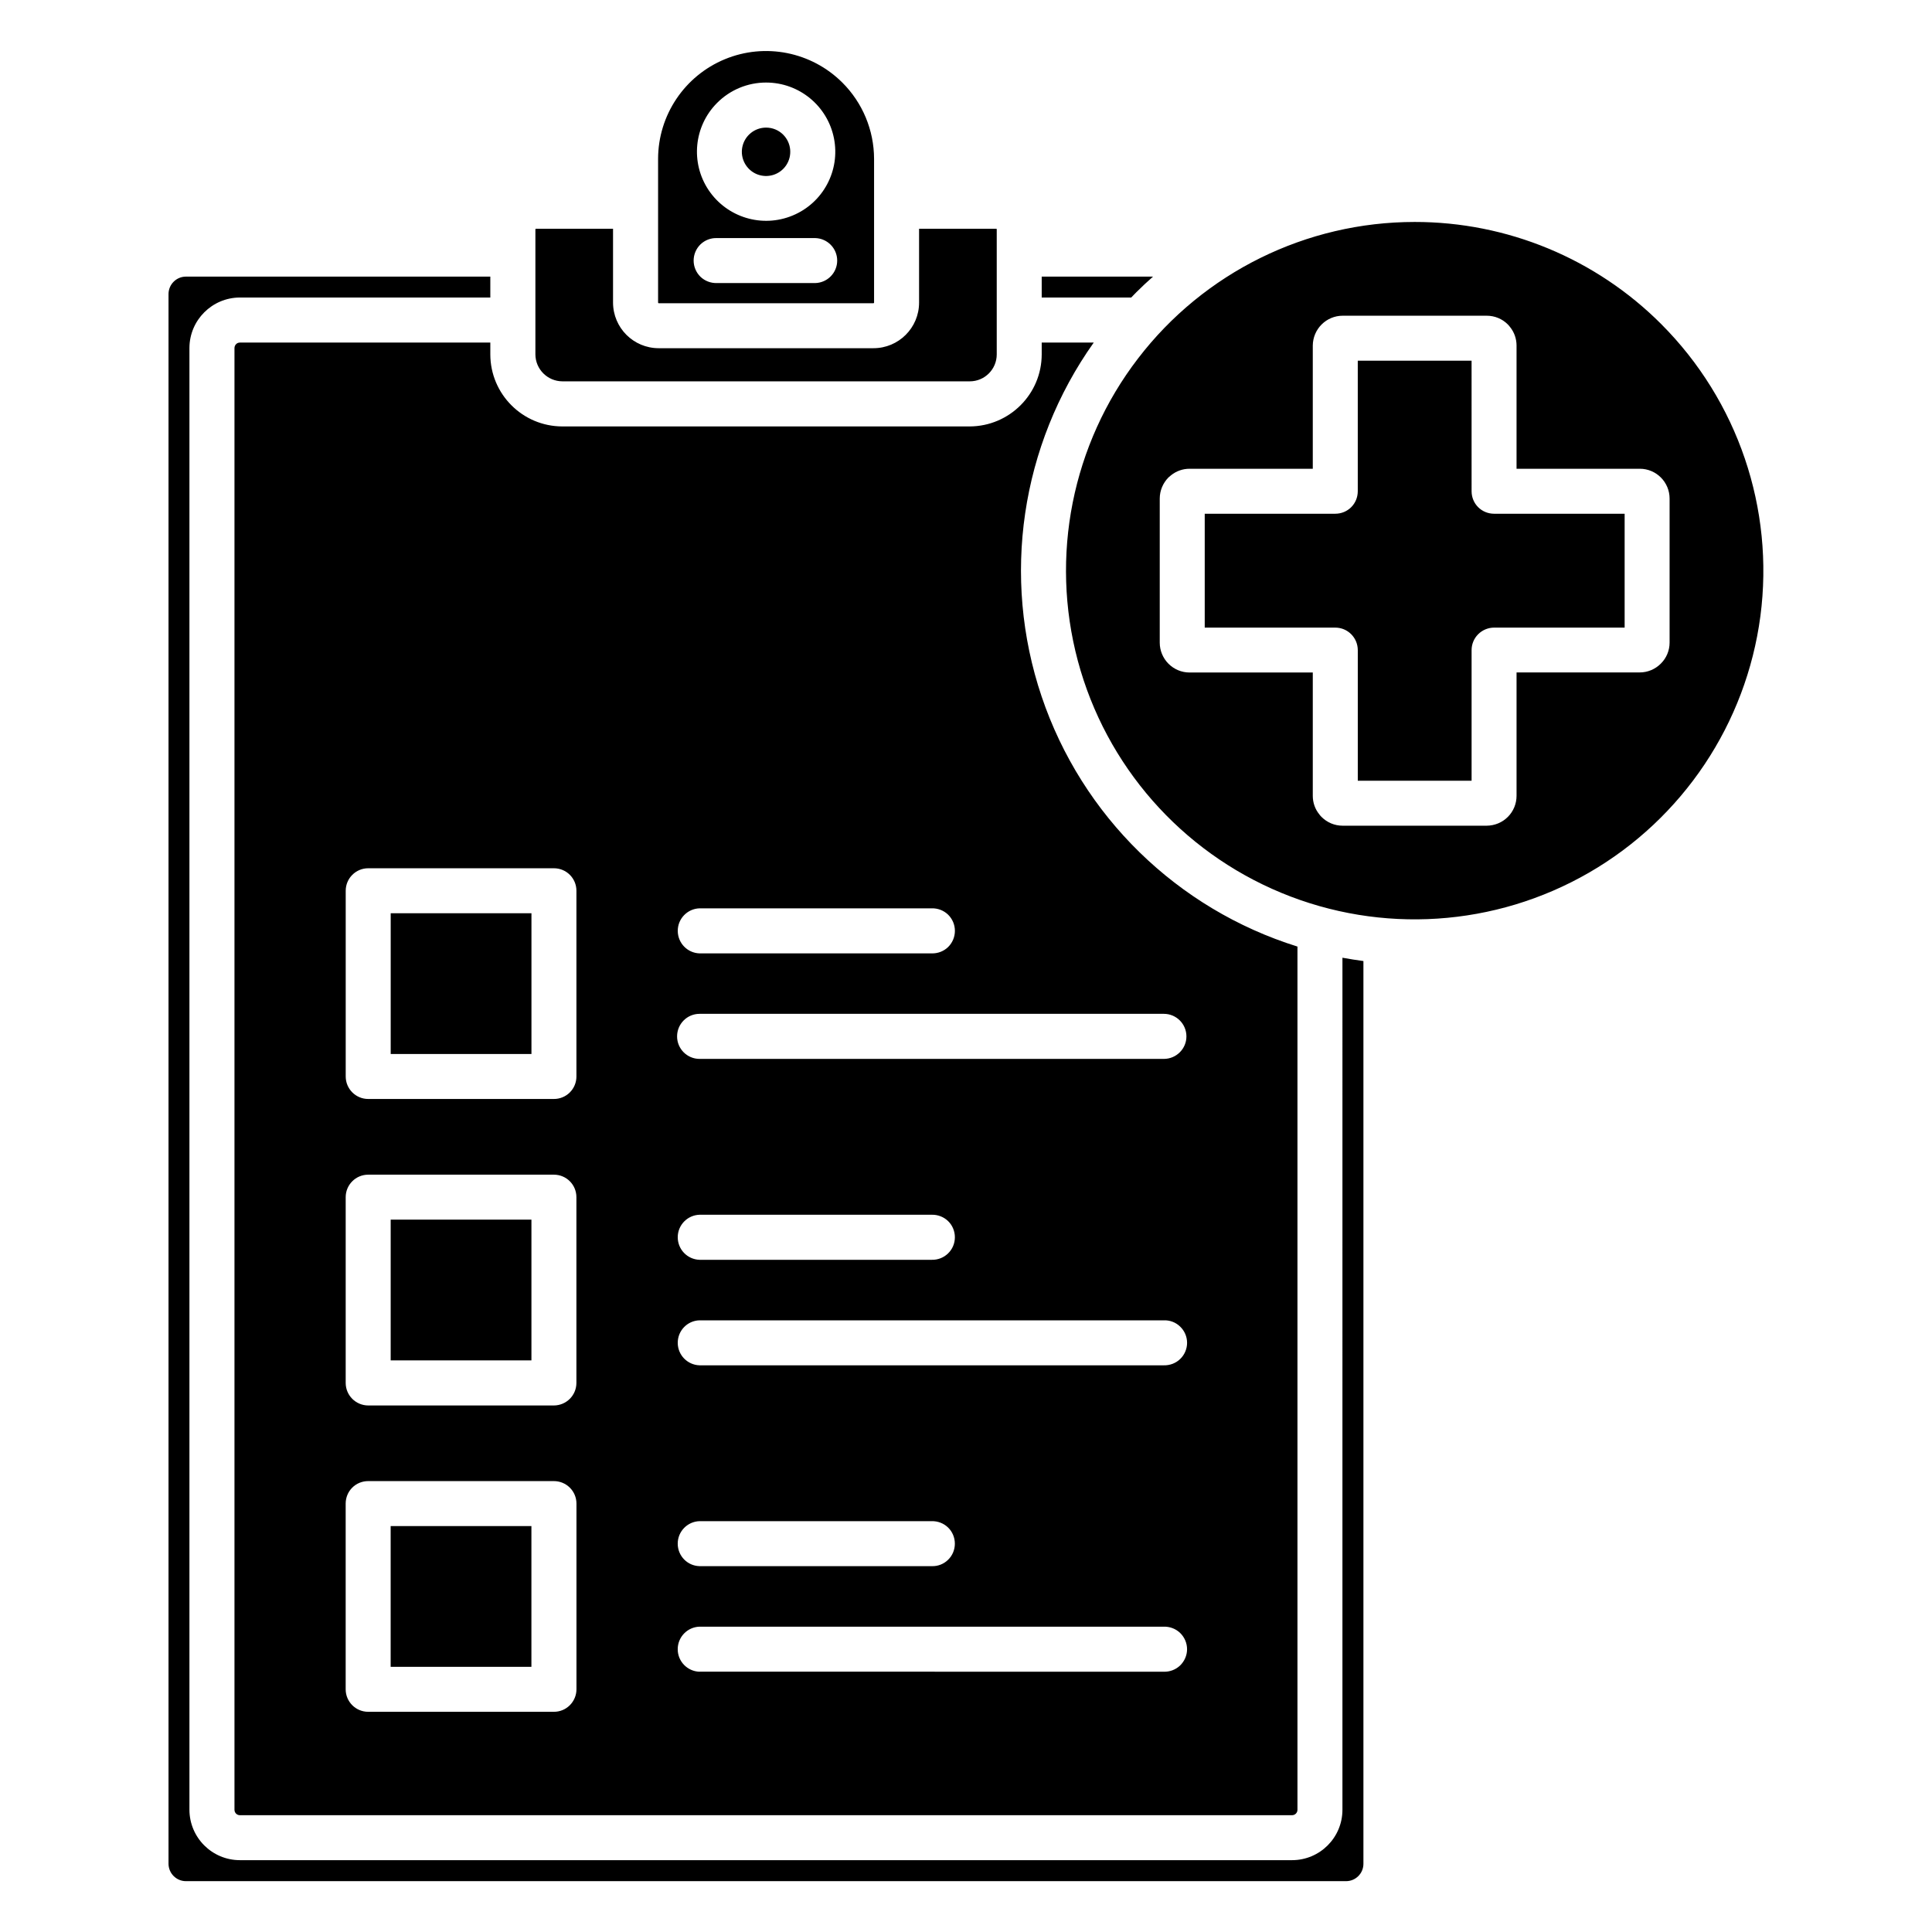
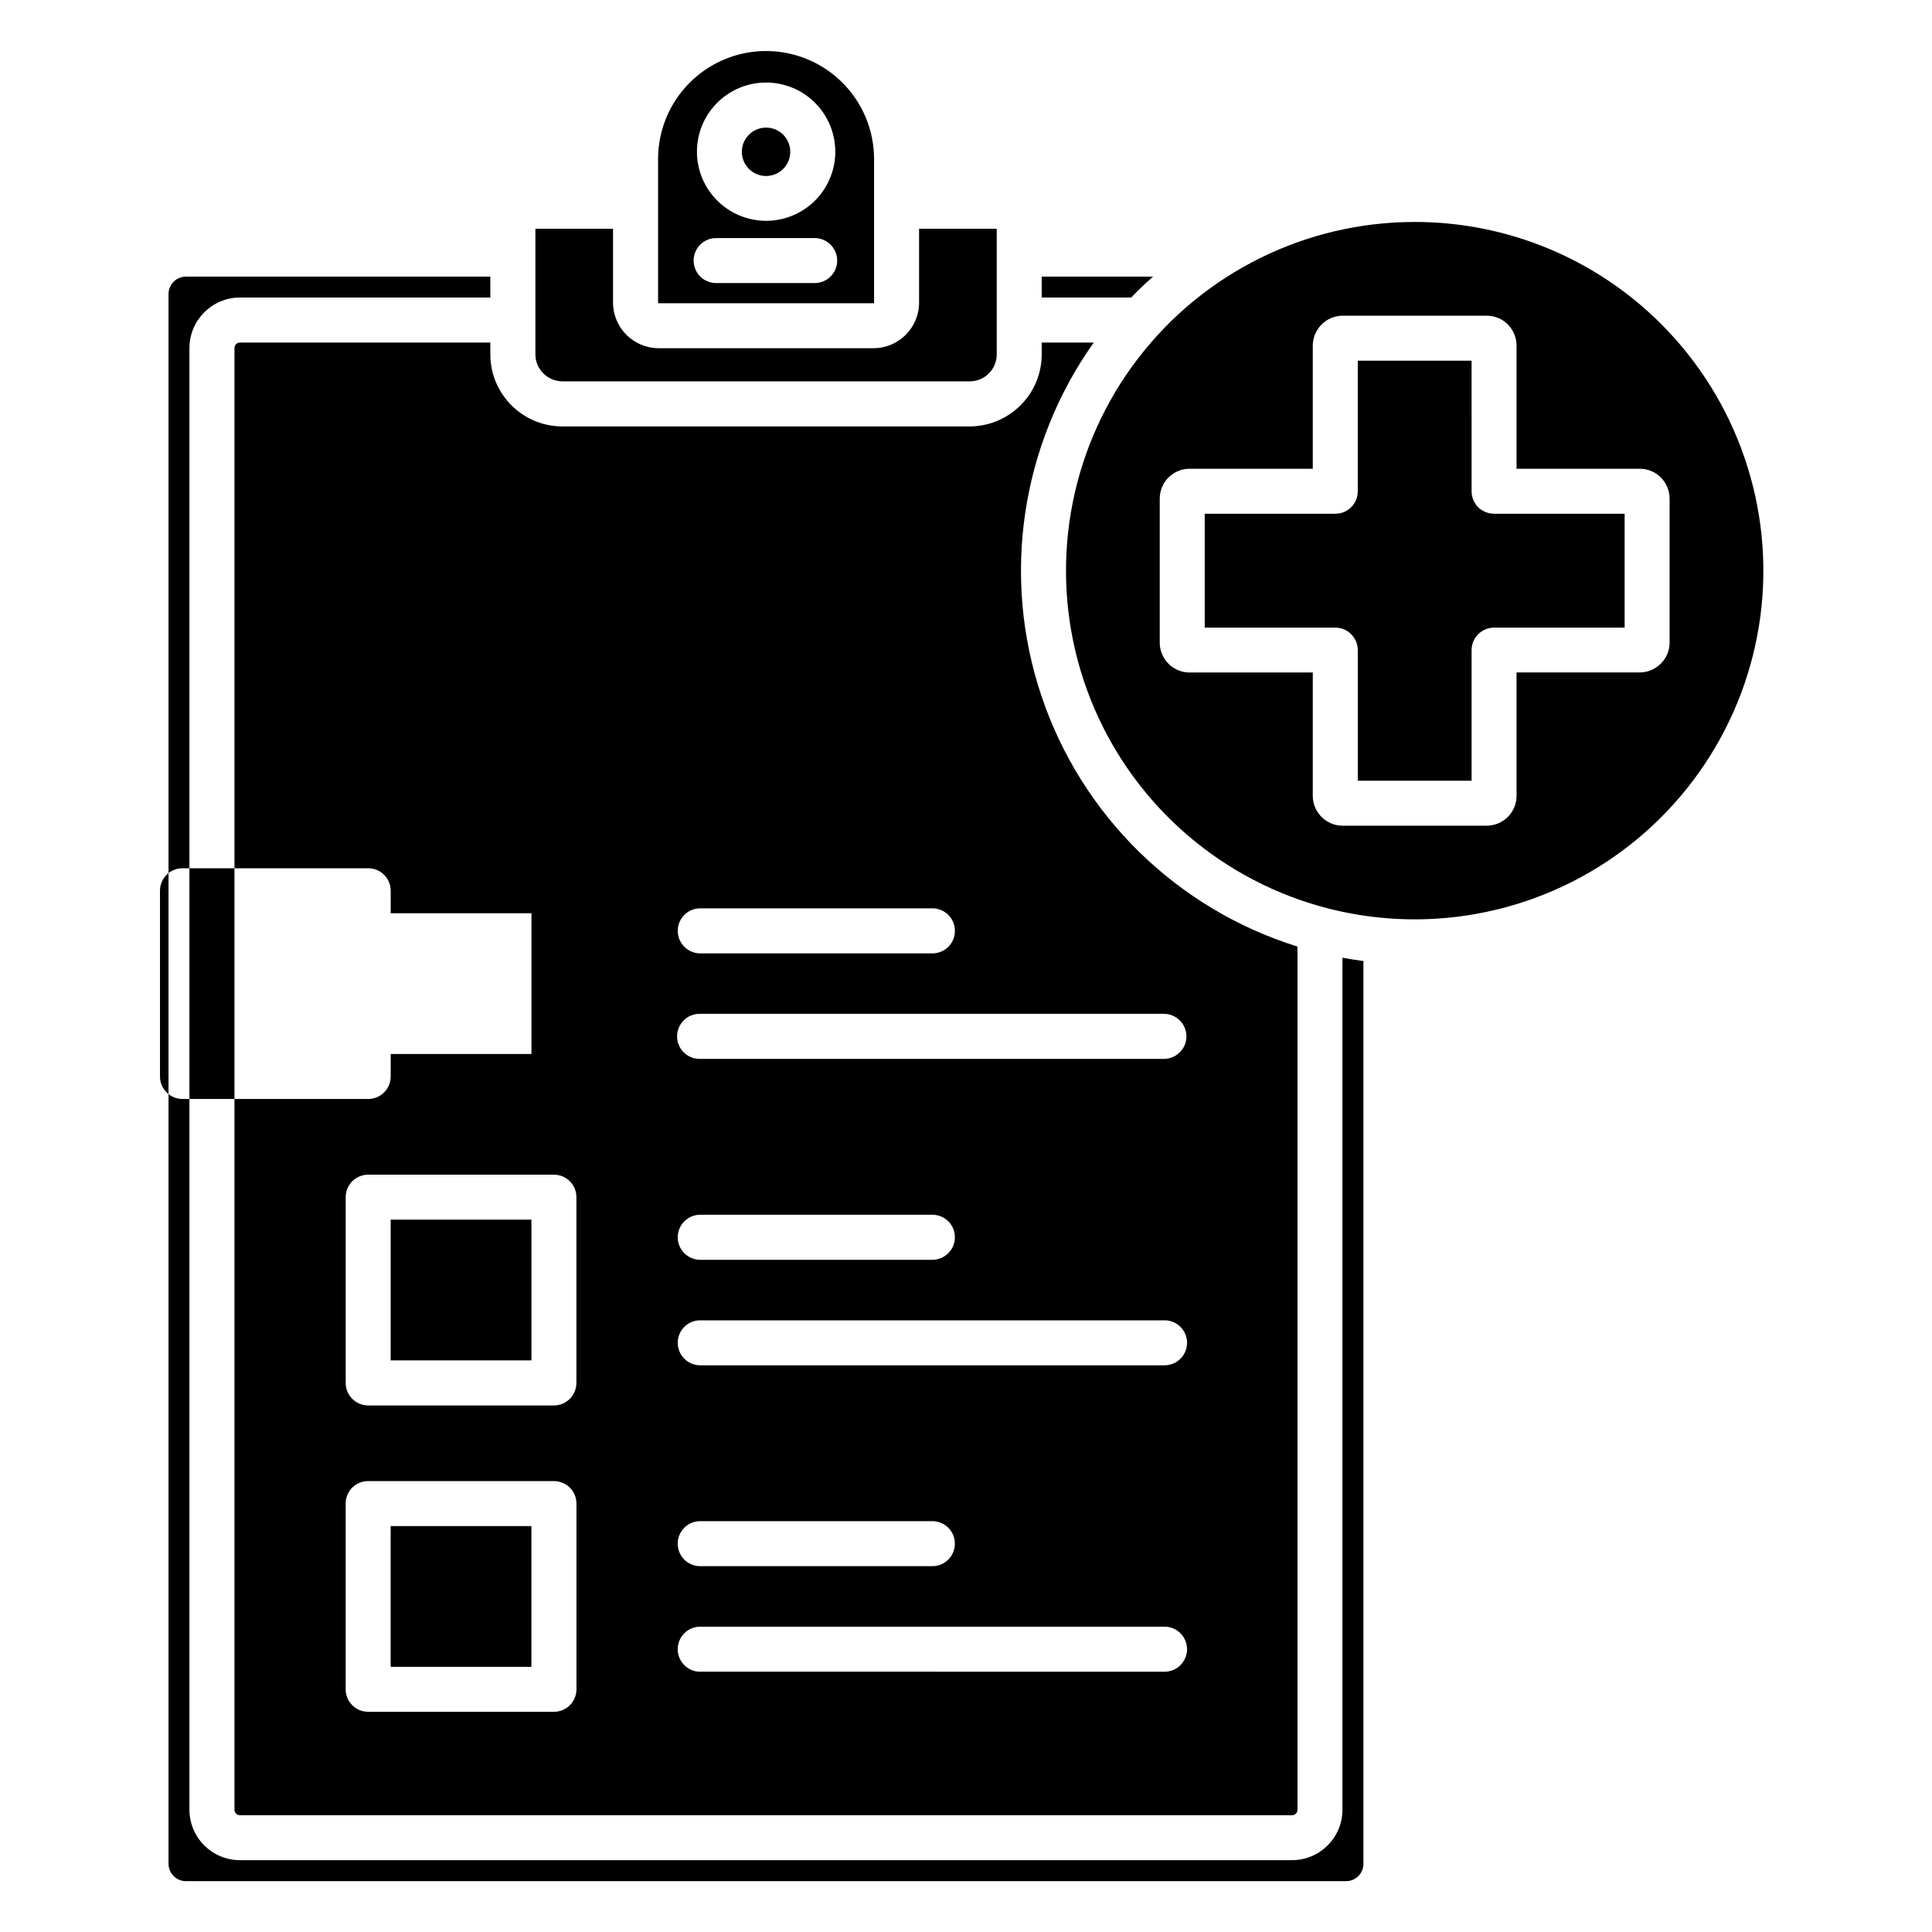
<svg xmlns="http://www.w3.org/2000/svg" width="512pt" height="512pt" version="1.1" viewBox="0 0 512 512">
-   <path d="m223.22 21.879c-8.18-8.16-20.48-10.602-31.141-6.18-10.68 4.422-17.66 14.84-17.68 26.398v38.102c0 0.078 0.078 0.16 0.16 0.16h56.918c0.039 0 0.078-0.02 0.102-0.059 0.039-0.02 0.059-0.059 0.059-0.102v-38.102c-0.02-7.602-3.039-14.859-8.418-20.219zm-60.758 38.738v19.578c0.02 6.68 5.422 12.082 12.102 12.082h56.918c6.66 0 12.082-5.398 12.082-12.082v-19.578h20.441c0.039 0 0.078 0.02 0.102 0.039 0.02 0.039 0.039 0.078 0.039 0.121v33.141c0 3.941-3.199 7.141-7.141 7.141h-107.96c-3.941-0.02-7.141-3.199-7.16-7.141v-33.141c0-0.039 0.02-0.078 0.059-0.121 0.02-0.02 0.059-0.039 0.102-0.039zm45.078-24.941c2.18 2.18 2.5 5.559 0.82 8.102-1.699 2.559-4.961 3.539-7.801 2.379-2.82-1.18-4.441-4.18-3.84-7.18 0.602-3 3.238-5.16 6.301-5.16 1.699 0 3.32 0.66 4.519 1.859zm-4.519-13.801c8.738 0 16.262 6.16 17.98 14.738 1.719 8.559-2.859 17.16-10.941 20.5-8.059 3.359-17.379 0.539-22.262-6.719-4.859-7.262-3.922-16.941 2.238-23.121 3.441-3.461 8.102-5.398 12.98-5.398zm-13.059 53.141c-1.602 0.039-3.18-0.559-4.34-1.68-1.141-1.121-1.801-2.66-1.801-4.281 0-1.621 0.66-3.16 1.801-4.281 1.16-1.121 2.738-1.738 4.34-1.68h26.102c3.238 0.102 5.801 2.738 5.801 5.961 0 3.219-2.559 5.859-5.801 5.961zm-49.121 167h-37.301v37.301h37.301zm-43.262-11.918h49.219c3.301 0 5.961 2.66 5.961 5.961v49.219c0 3.301-2.66 5.961-5.961 5.961h-49.219c-3.281 0-5.961-2.66-5.961-5.961v-49.219c0-3.301 2.68-5.961 5.961-5.961zm87.816 22.559c-3.219-0.102-5.781-2.738-5.781-5.981 0-3.219 2.559-5.859 5.781-5.961h61.523c1.621-0.039 3.18 0.559 4.34 1.68 1.16 1.141 1.801 2.68 1.801 4.281 0 1.621-0.641 3.16-1.801 4.301-1.16 1.121-2.719 1.719-4.34 1.68zm0 27.961c-3.301 0-5.961-2.68-5.961-5.961 0-3.301 2.66-5.981 5.961-5.981h123.04c3.301 0 5.981 2.68 5.981 5.981 0 3.281-2.68 5.961-5.981 5.961zm-44.559 42.602h-37.301v37.301h37.301zm-43.262-11.918h49.219c3.301 0 5.961 2.66 5.961 5.961v49.219c0 3.301-2.66 5.961-5.961 5.981h-49.219c-3.301-0.02-5.961-2.68-5.961-5.981v-49.219c0-3.301 2.68-5.961 5.961-5.961zm87.816 22.559c-3.219-0.102-5.781-2.738-5.781-5.981 0-3.219 2.559-5.859 5.781-5.961h61.523c1.621-0.039 3.18 0.559 4.34 1.68 1.16 1.121 1.801 2.68 1.801 4.281 0 1.621-0.641 3.16-1.801 4.281-1.16 1.141-2.719 1.738-4.34 1.699zm0 27.961c-3.219-0.102-5.781-2.738-5.781-5.961 0-3.238 2.559-5.879 5.781-5.961h123.04c1.621-0.059 3.18 0.539 4.34 1.68 1.16 1.121 1.82 2.66 1.82 4.281 0 1.602-0.66 3.16-1.82 4.281-1.16 1.121-2.719 1.719-4.34 1.68zm-44.559 42.602h-37.301v37.301h37.301zm-43.262-11.918h49.219c3.301 0 5.981 2.66 5.981 5.961v49.219c0 1.578-0.641 3.102-1.762 4.219-1.121 1.121-2.621 1.738-4.219 1.738h-49.219c-3.301 0-5.961-2.68-5.961-5.961v-49.219c0-1.578 0.621-3.102 1.738-4.219 1.121-1.121 2.641-1.738 4.219-1.738zm87.816 22.539c-3.219-0.078-5.781-2.719-5.781-5.961 0-3.219 2.559-5.859 5.781-5.961h61.523c1.621-0.039 3.18 0.559 4.34 1.68 1.16 1.121 1.801 2.68 1.801 4.281 0 1.621-0.641 3.16-1.801 4.281-1.16 1.141-2.719 1.738-4.34 1.68zm0 27.961v0.02c-3.219-0.102-5.781-2.738-5.781-5.961 0-3.238 2.559-5.879 5.781-5.981h123.04c1.621-0.039 3.18 0.559 4.34 1.68 1.16 1.141 1.82 2.68 1.82 4.301 0 1.602-0.66 3.141-1.82 4.281-1.16 1.121-2.719 1.719-4.34 1.68zm204.6-347.42h-30.16v34.602c0 1.578-0.621 3.102-1.738 4.219-1.121 1.121-2.641 1.738-4.219 1.738h-34.602v30.18h34.602c3.301 0 5.961 2.68 5.961 5.981v34.602h30.16v-34.602c0-1.602 0.621-3.102 1.738-4.219 1.121-1.121 2.641-1.762 4.219-1.762h34.602v-30.18h-34.602c-1.578 0-3.102-0.621-4.219-1.738-1.121-1.121-1.738-2.641-1.738-4.219zm-34.18-11.918h38.199c2.102 0 4.102 0.82 5.578 2.301 0.219 0.219 0.422 0.461 0.602 0.699 1.121 1.379 1.719 3.121 1.719 4.898v32.66h32.68c4.34 0 7.879 3.539 7.879 7.898v38.18c0 2.102-0.84 4.102-2.34 5.578-1.48 1.48-3.481 2.32-5.578 2.32h-32.641v32.699c0 2.078-0.82 4.102-2.301 5.578-1.48 1.5-3.5 2.32-5.602 2.34h-38.199c-2.102 0-4.102-0.84-5.578-2.32-0.219-0.219-0.422-0.441-0.602-0.699-1.121-1.379-1.719-3.102-1.719-4.879v-32.699h-32.66c-2.102 0-4.102-0.84-5.578-2.32-1.48-1.48-2.32-3.5-2.32-5.578v-38.199c0-2.102 0.84-4.102 2.32-5.602 0.219-0.199 0.441-0.398 0.68-0.578 1.398-1.121 3.121-1.719 4.898-1.719h32.66v-32.66c0.02-2.102 0.859-4.102 2.34-5.578 1.48-1.48 3.481-2.32 5.578-2.32zm84.438 2.238v-0.02c20.301 20.32 30.02 48.922 26.281 77.398-3.762 28.48-20.539 53.602-45.422 67.977-24.879 14.359-55.02 16.34-81.562 5.34-26.539-11-46.461-33.699-53.898-61.461-7.418-27.738-1.539-57.379 15.961-80.16 17.48-22.801 44.578-36.16 73.297-36.16 24.52-0.02 48.02 9.719 65.34 27.059zm-84.48 167.9c1.84 0.34 3.68 0.621 5.559 0.879v239.24c0 2.539-2.059 4.602-4.602 4.602h-307.44c-2.539 0-4.602-2.059-4.621-4.602v-416.02c0.02-2.539 2.078-4.602 4.621-4.602h80.66v5.539h-66.359c-7.379 0.02-13.359 6-13.379 13.379v387.38c0.02 7.379 6 13.359 13.379 13.359h278.82c7.379 0 13.359-5.981 13.359-13.359zm-65.898-163.02h-13.801v3.141c-0.02 10.52-8.559 19.039-19.082 19.082h-107.96c-10.539-0.02-19.059-8.559-19.082-19.082v-3.141h-66.359c-0.379 0-0.762 0.141-1.02 0.422-0.262 0.262-0.422 0.641-0.422 1.02v387.38c0 0.801 0.641 1.441 1.441 1.441h278.82c0.801 0 1.441-0.641 1.441-1.441v-228.76c-31.898-9.961-57.117-34.602-67.801-66.277-10.68-31.68-5.539-66.539 13.82-93.797zm15.699-17.48h-29.5v5.539h23.719c0.461-0.461 0.898-0.941 1.359-1.398 1.422-1.422 2.898-2.801 4.422-4.141z" fill-rule="evenodd" />
+   <path d="m223.22 21.879c-8.18-8.16-20.48-10.602-31.141-6.18-10.68 4.422-17.66 14.84-17.68 26.398v38.102c0 0.078 0.078 0.16 0.16 0.16h56.918c0.039 0 0.078-0.02 0.102-0.059 0.039-0.02 0.059-0.059 0.059-0.102v-38.102c-0.02-7.602-3.039-14.859-8.418-20.219zm-60.758 38.738v19.578c0.02 6.68 5.422 12.082 12.102 12.082h56.918c6.66 0 12.082-5.398 12.082-12.082v-19.578h20.441c0.039 0 0.078 0.02 0.102 0.039 0.02 0.039 0.039 0.078 0.039 0.121v33.141c0 3.941-3.199 7.141-7.141 7.141h-107.96c-3.941-0.02-7.141-3.199-7.16-7.141v-33.141c0-0.039 0.02-0.078 0.059-0.121 0.02-0.02 0.059-0.039 0.102-0.039zm45.078-24.941c2.18 2.18 2.5 5.559 0.82 8.102-1.699 2.559-4.961 3.539-7.801 2.379-2.82-1.18-4.441-4.18-3.84-7.18 0.602-3 3.238-5.16 6.301-5.16 1.699 0 3.32 0.66 4.519 1.859zm-4.519-13.801c8.738 0 16.262 6.16 17.98 14.738 1.719 8.559-2.859 17.16-10.941 20.5-8.059 3.359-17.379 0.539-22.262-6.719-4.859-7.262-3.922-16.941 2.238-23.121 3.441-3.461 8.102-5.398 12.98-5.398zm-13.059 53.141c-1.602 0.039-3.18-0.559-4.34-1.68-1.141-1.121-1.801-2.66-1.801-4.281 0-1.621 0.66-3.16 1.801-4.281 1.16-1.121 2.738-1.738 4.34-1.68h26.102c3.238 0.102 5.801 2.738 5.801 5.961 0 3.219-2.559 5.859-5.801 5.961zm-49.121 167h-37.301v37.301h37.301zm-43.262-11.918c3.301 0 5.961 2.66 5.961 5.961v49.219c0 3.301-2.66 5.961-5.961 5.961h-49.219c-3.281 0-5.961-2.66-5.961-5.961v-49.219c0-3.301 2.68-5.961 5.961-5.961zm87.816 22.559c-3.219-0.102-5.781-2.738-5.781-5.981 0-3.219 2.559-5.859 5.781-5.961h61.523c1.621-0.039 3.18 0.559 4.34 1.68 1.16 1.141 1.801 2.68 1.801 4.281 0 1.621-0.641 3.16-1.801 4.301-1.16 1.121-2.719 1.719-4.34 1.68zm0 27.961c-3.301 0-5.961-2.68-5.961-5.961 0-3.301 2.66-5.981 5.961-5.981h123.04c3.301 0 5.981 2.68 5.981 5.981 0 3.281-2.68 5.961-5.981 5.961zm-44.559 42.602h-37.301v37.301h37.301zm-43.262-11.918h49.219c3.301 0 5.961 2.66 5.961 5.961v49.219c0 3.301-2.66 5.961-5.961 5.981h-49.219c-3.301-0.02-5.961-2.68-5.961-5.981v-49.219c0-3.301 2.68-5.961 5.961-5.961zm87.816 22.559c-3.219-0.102-5.781-2.738-5.781-5.981 0-3.219 2.559-5.859 5.781-5.961h61.523c1.621-0.039 3.18 0.559 4.34 1.68 1.16 1.121 1.801 2.68 1.801 4.281 0 1.621-0.641 3.16-1.801 4.281-1.16 1.141-2.719 1.738-4.34 1.699zm0 27.961c-3.219-0.102-5.781-2.738-5.781-5.961 0-3.238 2.559-5.879 5.781-5.961h123.04c1.621-0.059 3.18 0.539 4.34 1.68 1.16 1.121 1.82 2.66 1.82 4.281 0 1.602-0.66 3.16-1.82 4.281-1.16 1.121-2.719 1.719-4.34 1.68zm-44.559 42.602h-37.301v37.301h37.301zm-43.262-11.918h49.219c3.301 0 5.981 2.66 5.981 5.961v49.219c0 1.578-0.641 3.102-1.762 4.219-1.121 1.121-2.621 1.738-4.219 1.738h-49.219c-3.301 0-5.961-2.68-5.961-5.961v-49.219c0-1.578 0.621-3.102 1.738-4.219 1.121-1.121 2.641-1.738 4.219-1.738zm87.816 22.539c-3.219-0.078-5.781-2.719-5.781-5.961 0-3.219 2.559-5.859 5.781-5.961h61.523c1.621-0.039 3.18 0.559 4.34 1.68 1.16 1.121 1.801 2.68 1.801 4.281 0 1.621-0.641 3.16-1.801 4.281-1.16 1.141-2.719 1.738-4.34 1.68zm0 27.961v0.02c-3.219-0.102-5.781-2.738-5.781-5.961 0-3.238 2.559-5.879 5.781-5.981h123.04c1.621-0.039 3.18 0.559 4.34 1.68 1.16 1.141 1.82 2.68 1.82 4.301 0 1.602-0.66 3.141-1.82 4.281-1.16 1.121-2.719 1.719-4.34 1.68zm204.6-347.42h-30.16v34.602c0 1.578-0.621 3.102-1.738 4.219-1.121 1.121-2.641 1.738-4.219 1.738h-34.602v30.18h34.602c3.301 0 5.961 2.68 5.961 5.981v34.602h30.16v-34.602c0-1.602 0.621-3.102 1.738-4.219 1.121-1.121 2.641-1.762 4.219-1.762h34.602v-30.18h-34.602c-1.578 0-3.102-0.621-4.219-1.738-1.121-1.121-1.738-2.641-1.738-4.219zm-34.18-11.918h38.199c2.102 0 4.102 0.82 5.578 2.301 0.219 0.219 0.422 0.461 0.602 0.699 1.121 1.379 1.719 3.121 1.719 4.898v32.66h32.68c4.34 0 7.879 3.539 7.879 7.898v38.18c0 2.102-0.84 4.102-2.34 5.578-1.48 1.48-3.481 2.32-5.578 2.32h-32.641v32.699c0 2.078-0.82 4.102-2.301 5.578-1.48 1.5-3.5 2.32-5.602 2.34h-38.199c-2.102 0-4.102-0.84-5.578-2.32-0.219-0.219-0.422-0.441-0.602-0.699-1.121-1.379-1.719-3.102-1.719-4.879v-32.699h-32.66c-2.102 0-4.102-0.84-5.578-2.32-1.48-1.48-2.32-3.5-2.32-5.578v-38.199c0-2.102 0.84-4.102 2.32-5.602 0.219-0.199 0.441-0.398 0.68-0.578 1.398-1.121 3.121-1.719 4.898-1.719h32.66v-32.66c0.02-2.102 0.859-4.102 2.34-5.578 1.48-1.48 3.481-2.32 5.578-2.32zm84.438 2.238v-0.02c20.301 20.32 30.02 48.922 26.281 77.398-3.762 28.48-20.539 53.602-45.422 67.977-24.879 14.359-55.02 16.34-81.562 5.34-26.539-11-46.461-33.699-53.898-61.461-7.418-27.738-1.539-57.379 15.961-80.16 17.48-22.801 44.578-36.16 73.297-36.16 24.52-0.02 48.02 9.719 65.34 27.059zm-84.48 167.9c1.84 0.34 3.68 0.621 5.559 0.879v239.24c0 2.539-2.059 4.602-4.602 4.602h-307.44c-2.539 0-4.602-2.059-4.621-4.602v-416.02c0.02-2.539 2.078-4.602 4.621-4.602h80.66v5.539h-66.359c-7.379 0.02-13.359 6-13.379 13.379v387.38c0.02 7.379 6 13.359 13.379 13.359h278.82c7.379 0 13.359-5.981 13.359-13.359zm-65.898-163.02h-13.801v3.141c-0.02 10.52-8.559 19.039-19.082 19.082h-107.96c-10.539-0.02-19.059-8.559-19.082-19.082v-3.141h-66.359c-0.379 0-0.762 0.141-1.02 0.422-0.262 0.262-0.422 0.641-0.422 1.02v387.38c0 0.801 0.641 1.441 1.441 1.441h278.82c0.801 0 1.441-0.641 1.441-1.441v-228.76c-31.898-9.961-57.117-34.602-67.801-66.277-10.68-31.68-5.539-66.539 13.82-93.797zm15.699-17.48h-29.5v5.539h23.719c0.461-0.461 0.898-0.941 1.359-1.398 1.422-1.422 2.898-2.801 4.422-4.141z" fill-rule="evenodd" />
</svg>